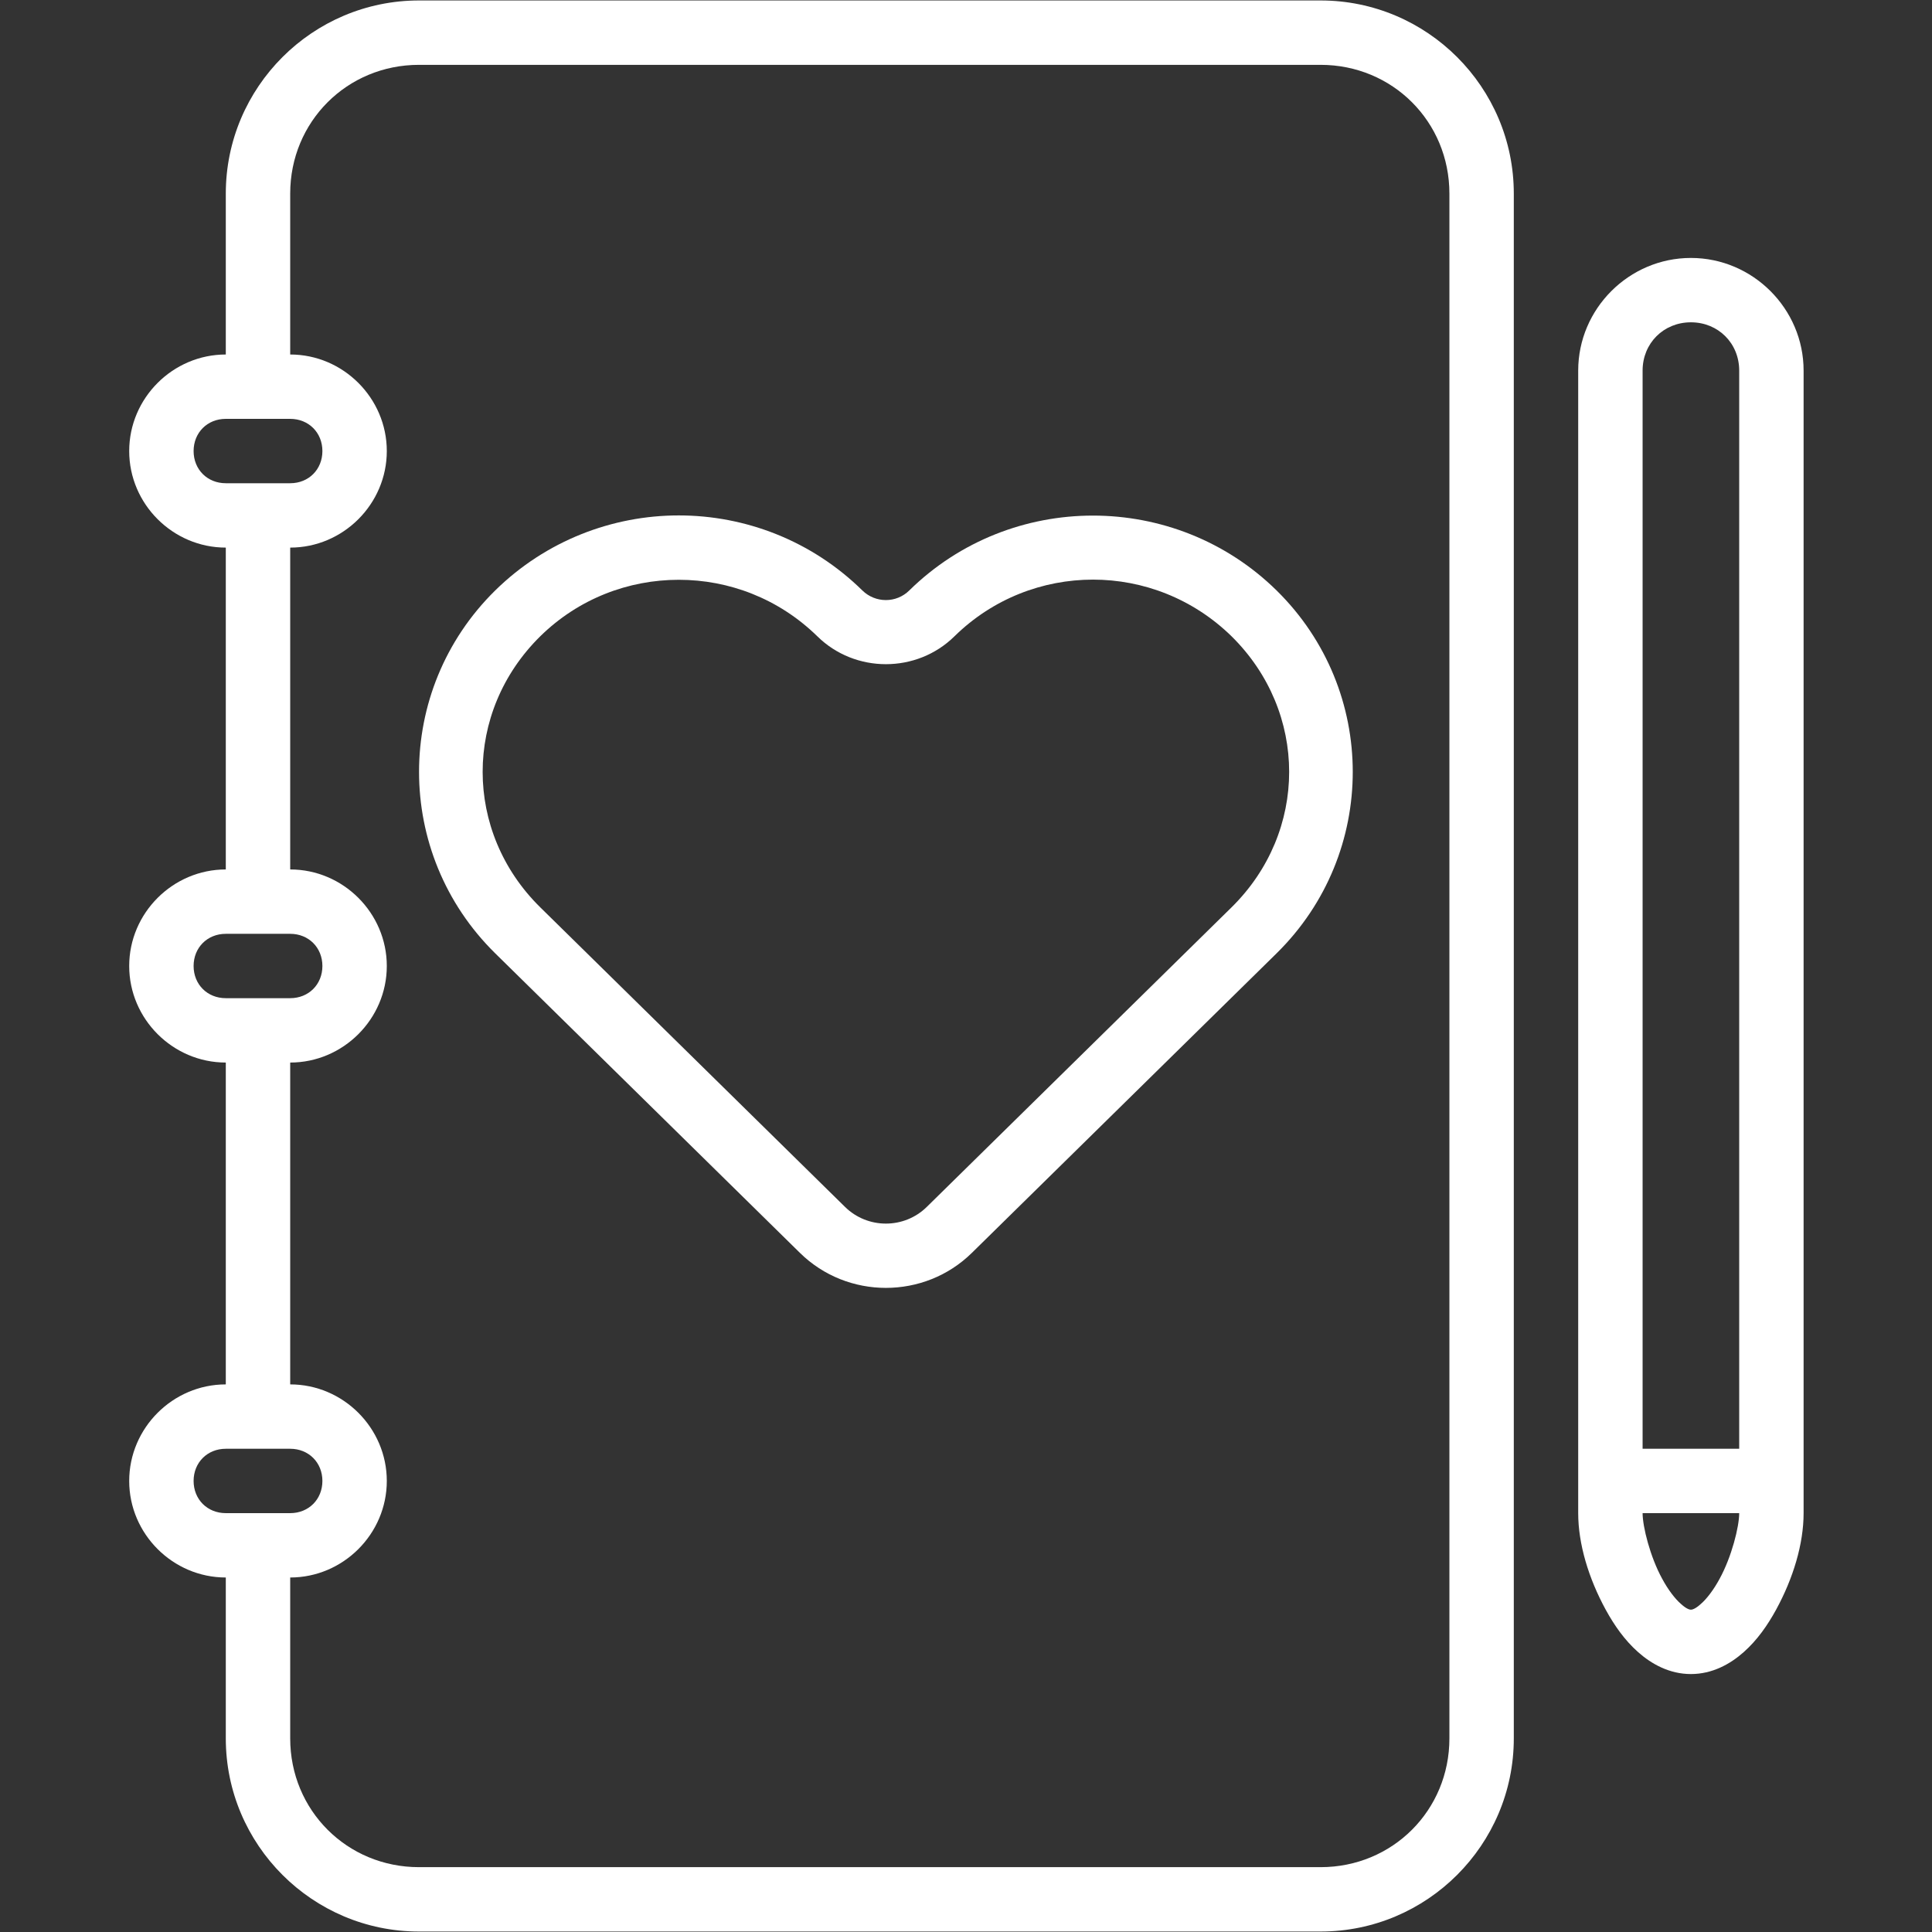
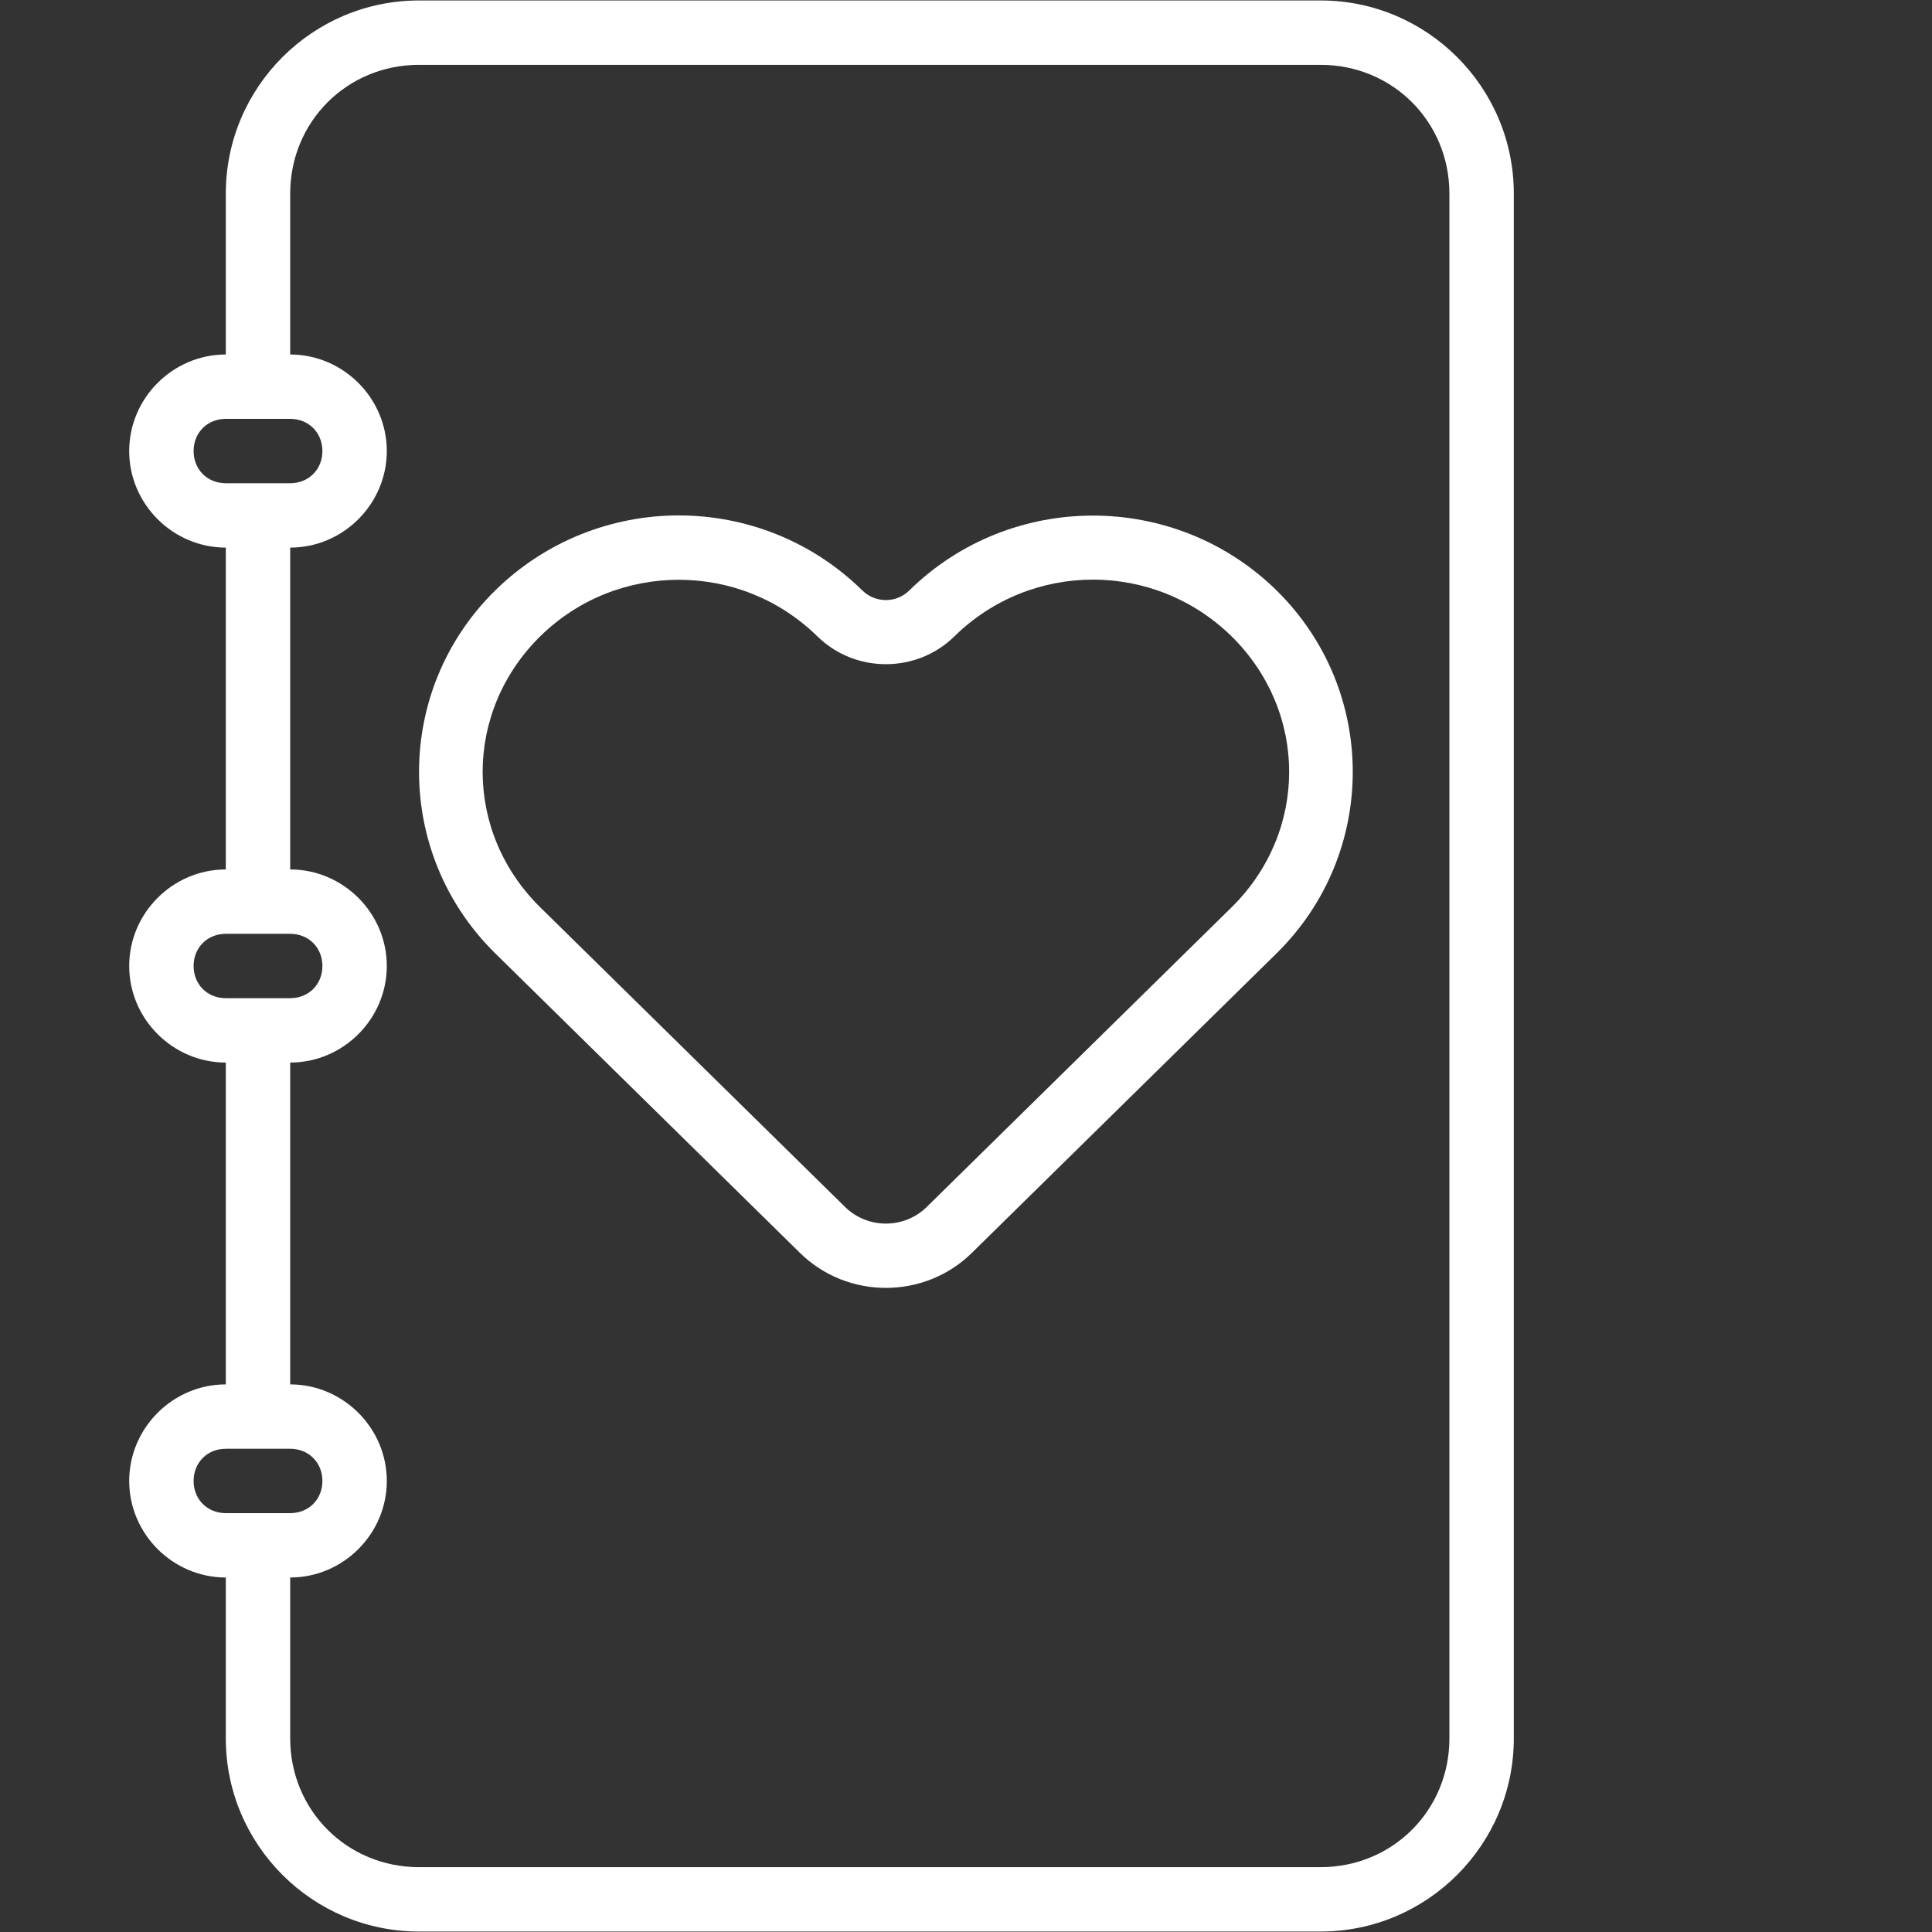
<svg xmlns="http://www.w3.org/2000/svg" width="1080" zoomAndPan="magnify" viewBox="0 0 810 810" height="1080" preserveAspectRatio="xMidYMid meet">
  <rect x="0" y="0" width="810" height="810" fill="#333333" stroke="none" />
  <defs>
    <clipPath id="id1">
      <path d="M 54.168 0 L 635 0 L 635 810 L 54.168 810 Z M 54.168 0 " clip-rule="nonzero" />
    </clipPath>
    <clipPath id="id2">
      <path d="M 661 108 L 756.168 108 L 756.168 702 L 661 702 Z M 661 108 " clip-rule="nonzero" />
    </clipPath>
  </defs>
  <g clip-path="url(#id1)">
    <path fill="#ffffff" d="M 175.668 0.195 C 131.02 0.195 94.668 36.531 94.668 81.156 L 94.668 148.625 C 72.449 148.625 54.168 166.898 54.168 189.105 C 54.168 211.312 72.449 229.586 94.668 229.586 L 94.668 364.52 C 72.449 364.52 54.168 382.793 54.168 405 C 54.168 427.207 72.449 445.48 94.668 445.48 L 94.668 580.414 C 72.449 580.414 54.168 598.688 54.168 620.895 C 54.168 643.102 72.449 661.375 94.668 661.375 L 94.668 728.844 C 94.668 773.469 131.02 809.805 175.668 809.805 L 553.668 809.805 C 598.316 809.805 634.668 773.469 634.668 728.844 L 634.668 81.156 C 634.668 36.531 598.316 0.195 553.668 0.195 Z M 175.668 27.184 L 553.668 27.184 C 583.832 27.184 607.668 51.008 607.668 81.156 L 607.668 728.844 C 607.668 758.992 583.832 782.816 553.668 782.816 L 175.668 782.816 C 145.504 782.816 121.668 758.992 121.668 728.844 L 121.668 661.375 C 143.887 661.375 162.168 643.102 162.168 620.895 C 162.168 598.688 143.887 580.414 121.668 580.414 L 121.668 445.48 C 143.887 445.48 162.168 427.207 162.168 405 C 162.168 382.793 143.887 364.52 121.668 364.52 L 121.668 229.586 C 143.887 229.586 162.168 211.312 162.168 189.105 C 162.168 166.898 143.887 148.625 121.668 148.625 L 121.668 81.156 C 121.668 51.008 145.504 27.184 175.668 27.184 Z M 94.668 175.609 L 121.668 175.609 C 129.402 175.609 135.168 181.375 135.168 189.105 C 135.168 196.836 129.402 202.598 121.668 202.598 L 94.668 202.598 C 86.934 202.598 81.168 196.836 81.168 189.105 C 81.168 181.375 86.934 175.609 94.668 175.609 Z M 94.668 391.508 L 121.668 391.508 C 129.402 391.508 135.168 397.27 135.168 405 C 135.168 412.73 129.402 418.492 121.668 418.492 L 94.668 418.492 C 86.934 418.492 81.168 412.73 81.168 405 C 81.168 397.27 86.934 391.508 94.668 391.508 Z M 94.668 607.402 L 121.668 607.402 C 129.402 607.402 135.168 613.164 135.168 620.895 C 135.168 628.625 129.402 634.391 121.668 634.391 L 94.668 634.391 C 86.934 634.391 81.168 628.625 81.168 620.895 C 81.168 613.164 86.934 607.402 94.668 607.402 Z M 94.668 607.402 " fill-opacity="1" fill-rule="evenodd" />
  </g>
  <path fill="#ffffff" d="M 284.582 216.09 C 256.809 216.09 228.895 226.633 207.59 247.578 C 165.051 289.461 165.051 357.773 207.59 399.66 L 335.348 525.246 C 355.246 544.855 387.59 544.855 407.488 525.246 L 535.246 399.66 C 577.785 357.773 577.785 289.461 535.246 247.578 C 492.637 205.691 423.801 205.691 381.191 247.578 C 375.777 252.918 367.059 252.918 361.574 247.578 C 340.27 226.633 312.426 216.09 284.582 216.09 Z M 458.254 243.008 C 479.207 243.008 500.16 250.949 516.332 266.762 C 548.535 298.527 548.535 348.707 516.332 380.402 L 388.574 505.988 C 379.082 515.336 363.754 515.336 354.262 505.988 L 226.504 380.402 C 194.301 348.707 194.301 298.527 226.504 266.762 C 242.605 250.949 263.559 243.078 284.582 243.078 C 305.605 243.078 326.488 250.949 342.66 266.762 C 358.48 282.363 384.355 282.363 400.176 266.762 C 416.277 250.949 437.23 243.008 458.254 243.008 Z M 458.254 243.008 " fill-opacity="1" fill-rule="evenodd" />
  <g clip-path="url(#id2)">
-     <path fill="#ffffff" d="M 708.918 108.145 C 682.973 108.145 661.668 129.438 661.668 155.371 L 661.668 634.391 C 661.668 647.32 666.027 661.727 673.199 674.871 C 676.785 681.406 681.074 687.59 686.77 692.648 C 692.465 697.711 699.988 701.855 708.918 701.855 C 717.848 701.855 725.371 697.711 731.066 692.648 C 736.762 687.59 741.051 681.406 744.637 674.871 C 751.809 661.727 756.168 647.32 756.168 634.391 L 756.168 155.371 C 756.168 129.438 734.863 108.145 708.918 108.145 Z M 708.918 135.129 C 720.379 135.129 729.168 143.914 729.168 155.371 L 729.168 607.402 L 688.668 607.402 L 688.668 155.371 C 688.668 143.914 697.457 135.129 708.918 135.129 Z M 688.668 634.391 L 729.168 634.391 C 729.168 640.082 726.004 652.73 720.941 661.938 C 718.48 666.508 715.527 670.371 713.066 672.48 C 710.676 674.66 709.34 674.871 708.918 674.871 C 708.496 674.871 707.16 674.66 704.77 672.48 C 702.309 670.371 699.355 666.508 696.895 661.938 C 691.832 652.73 688.668 640.082 688.668 634.391 Z M 688.668 634.391 " fill-opacity="1" fill-rule="evenodd" />
-   </g>
+     </g>
</svg>